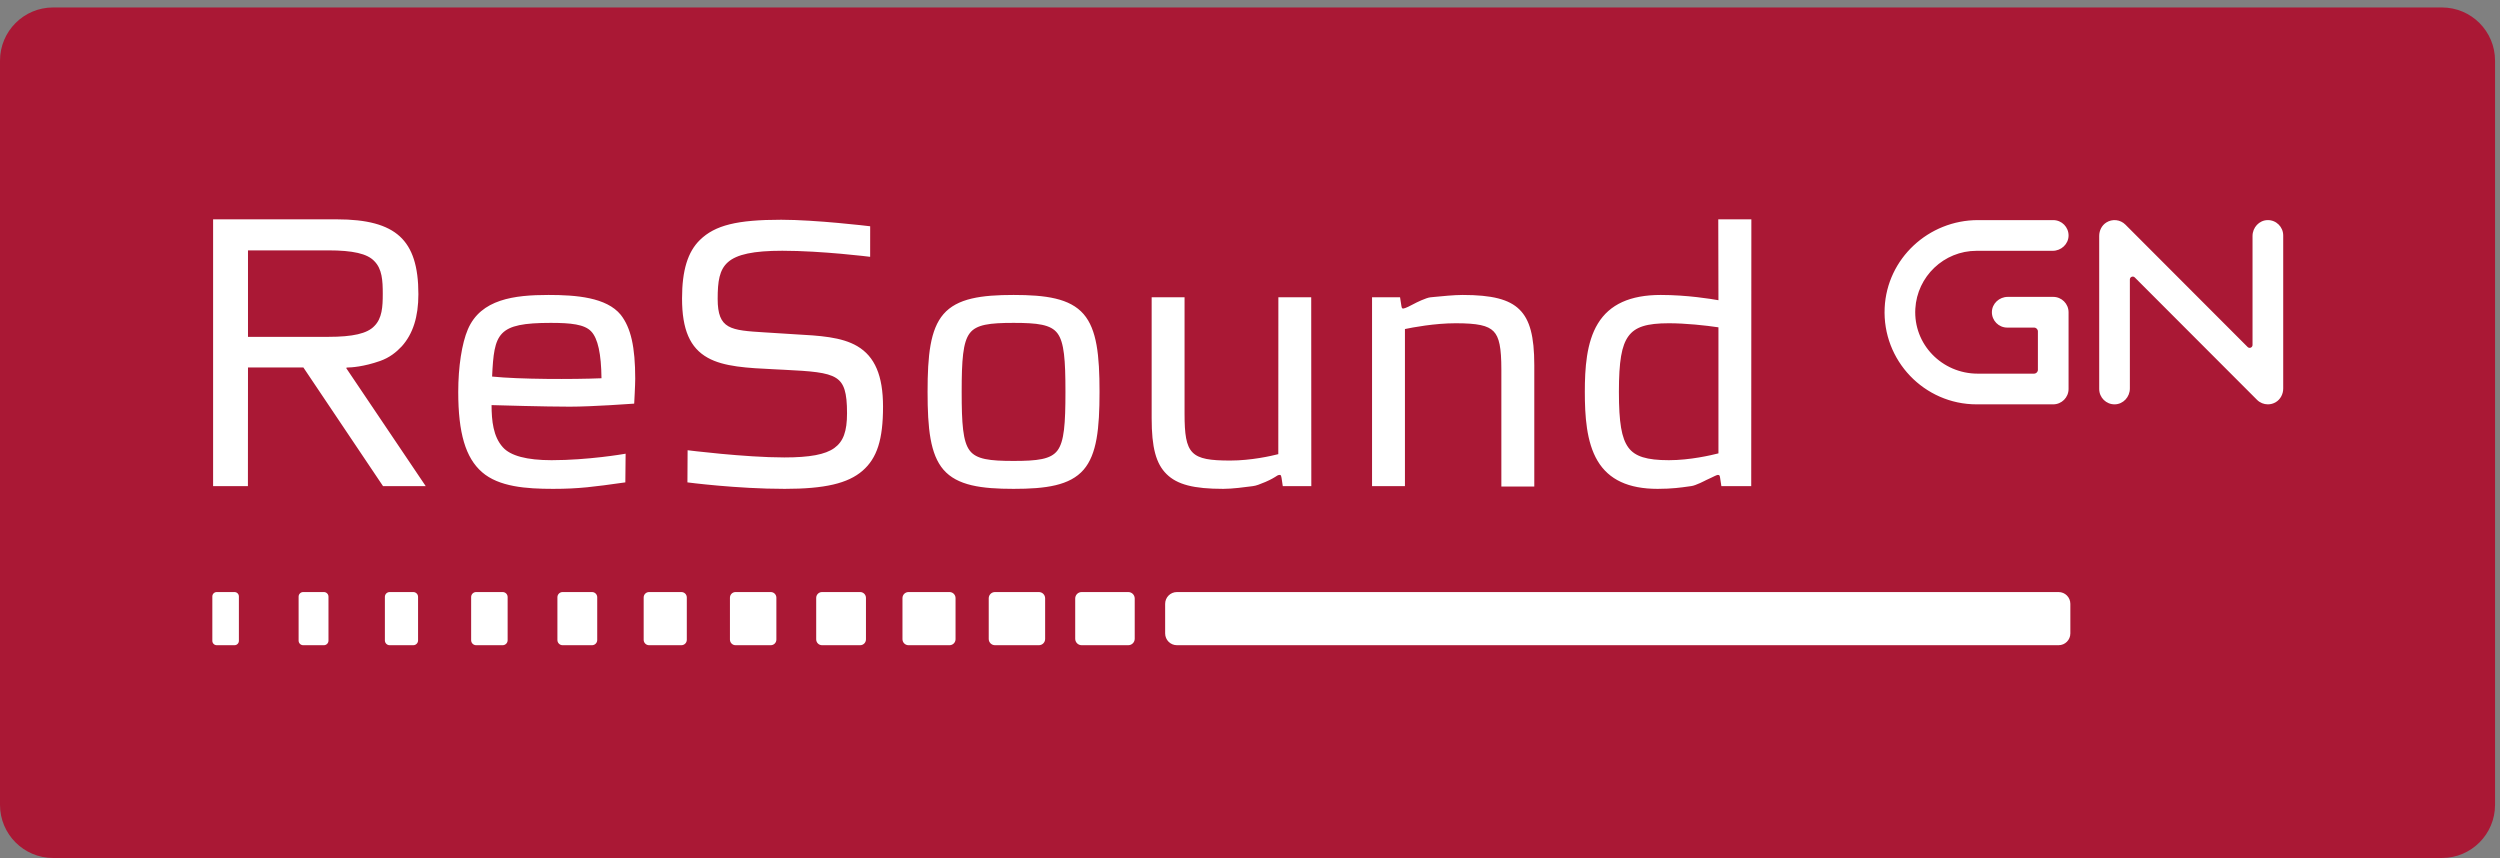
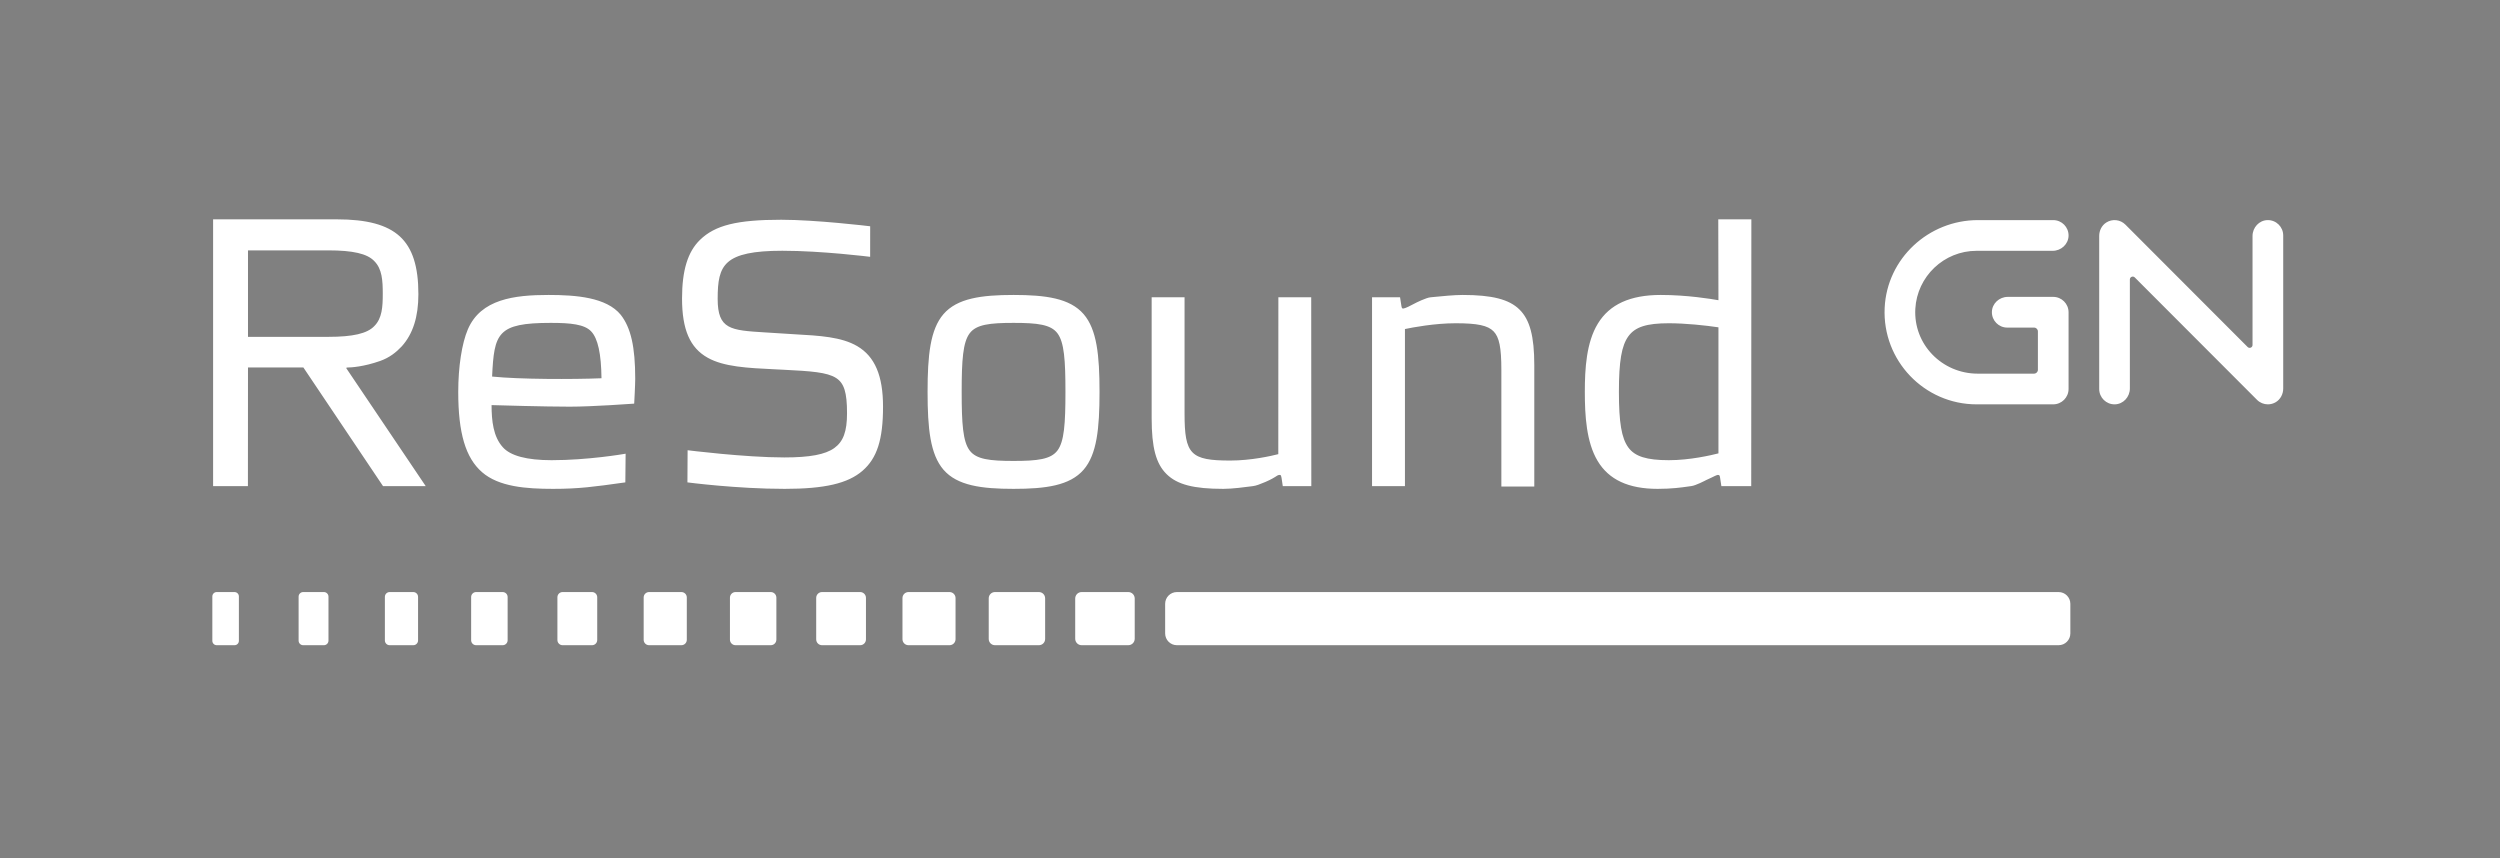
<svg xmlns="http://www.w3.org/2000/svg" width="169" height="58" viewBox="0 0 169 58" fill="none">
  <rect x="0" y="0" width="169" height="58" fill="#808080" stroke="none" />
-   <path d="M165.076 58H3.589C1.607 58 0 56.391 0 54.407V4.099C0 2.114 1.607 0.505 3.589 0.505H165.076C167.058 0.505 168.665 2.114 168.665 4.099V54.407C168.665 56.391 167.058 58 165.076 58Z" fill="#AA1835" />
  <path d="M37.234 21.827C38.587 21.827 39.516 21.922 39.969 22.408C40.417 22.884 40.642 23.919 40.661 25.57C38.744 25.65 35.095 25.645 33.266 25.455C33.406 22.524 33.608 21.827 37.234 21.827ZM31.627 22.264C31.22 23.216 30.977 24.798 30.977 26.492C30.977 29.277 31.473 30.949 32.584 31.917C33.724 32.911 35.568 33.047 37.391 33.047C39.142 33.047 40.2 32.899 42.123 32.629L42.273 32.609L42.292 30.669L42.198 30.686C42.175 30.69 39.762 31.109 37.286 31.109C35.615 31.109 34.507 30.813 33.993 30.235C33.338 29.51 33.234 28.441 33.229 27.385C33.761 27.4 36.824 27.491 38.518 27.491C40.066 27.491 42.774 27.292 42.802 27.29L42.87 27.285L42.875 27.216C42.875 27.204 42.941 26.033 42.941 25.603C42.941 23.452 42.649 22.16 41.964 21.283C40.999 20.099 38.953 19.939 37.077 19.939C34.764 19.939 32.502 20.22 31.627 22.264ZM47.319 16.217C46.492 17.02 46.106 18.279 46.106 20.177C46.106 22.278 46.641 23.514 47.84 24.183C48.936 24.798 50.528 24.877 52.37 24.965L53.029 24.998C54.793 25.087 55.906 25.16 56.515 25.55C57.065 25.901 57.259 26.525 57.259 27.936C57.259 29.165 57.01 29.846 56.4 30.287C55.79 30.726 54.747 30.923 53.018 30.923C50.356 30.923 46.482 30.436 46.482 30.436L46.47 32.609C46.47 32.609 49.786 33.047 53.045 33.047C55.746 33.047 57.32 32.681 58.308 31.823C59.292 30.969 59.693 29.712 59.693 27.49C59.693 25.398 59.141 24.101 57.954 23.402C56.885 22.773 55.414 22.691 53.709 22.596L52.045 22.491L51.717 22.471C49.386 22.326 48.514 22.273 48.514 20.201C48.514 19.023 48.627 18.241 49.203 17.728C49.804 17.191 50.941 16.951 52.887 16.951C55.569 16.951 58.822 17.361 58.822 17.361L58.824 15.296L58.755 15.288C58.718 15.283 55.146 14.855 52.808 14.855C49.829 14.855 48.34 15.223 47.319 16.217ZM65.552 30.457C65.092 29.851 65.009 28.645 65.009 26.492C65.009 24.341 65.092 23.137 65.552 22.529C66 21.935 66.901 21.827 68.517 21.827C70.131 21.827 71.033 21.935 71.482 22.529C71.941 23.137 72.024 24.341 72.024 26.492C72.024 28.645 71.941 29.851 71.482 30.457C71.033 31.051 70.131 31.159 68.517 31.159C66.901 31.159 66 31.051 65.552 30.457ZM63.779 21.235C62.884 22.273 62.704 24.016 62.704 26.492C62.704 28.97 62.884 30.714 63.779 31.752C64.707 32.827 66.345 33.047 68.517 33.047C70.688 33.047 72.325 32.827 73.253 31.752C74.148 30.714 74.328 28.97 74.328 26.492C74.328 24.016 74.148 22.273 73.253 21.235C72.325 20.161 70.688 19.939 68.517 19.939C66.345 19.939 64.707 20.161 63.779 21.235ZM86.418 20.096C86.418 20.096 86.413 30.582 86.413 30.701C85.948 30.82 84.583 31.133 83.166 31.133C80.482 31.133 80.076 30.717 80.076 27.961V20.096H77.852V28.276C77.852 30.25 78.143 31.344 78.86 32.049C79.577 32.758 80.69 33.047 82.694 33.047C83.307 33.047 84.181 32.93 84.552 32.88L84.699 32.861C84.912 32.836 85.151 32.745 85.544 32.579C85.948 32.407 86.183 32.251 86.193 32.246C86.305 32.169 86.4 32.105 86.491 32.105C86.571 32.105 86.595 32.105 86.626 32.282L86.629 32.28C86.629 32.297 86.716 32.864 86.716 32.864H88.645L88.638 20.096H86.418ZM96.954 20.073L96.7 20.098C96.418 20.122 95.718 20.462 95.575 20.544C95.385 20.653 94.969 20.856 94.87 20.856C94.789 20.856 94.764 20.856 94.734 20.679C94.735 20.68 94.644 20.096 94.644 20.096H92.75V32.864H94.974V22.243C95.484 22.135 96.976 21.852 98.403 21.852C99.881 21.852 100.578 22.001 100.967 22.401C101.352 22.797 101.492 23.5 101.492 24.998V32.889H103.718V24.683C103.718 22.734 103.418 21.61 102.714 20.922C102.013 20.233 100.864 19.939 98.875 19.939C98.299 19.939 97.427 20.026 96.954 20.073ZM110.076 30.25C109.616 29.62 109.438 28.567 109.438 26.492C109.438 24.417 109.618 23.361 110.085 22.724C110.544 22.099 111.31 21.852 112.816 21.852C113.935 21.852 115.301 21.997 116.167 22.127V30.648C115.677 30.773 114.241 31.109 112.816 31.109C111.315 31.109 110.522 30.859 110.076 30.25ZM116.155 14.827C116.155 14.827 116.164 20.113 116.167 20.295C115.679 20.208 114.051 19.939 112.265 19.939C110.2 19.939 108.811 20.573 108.017 21.873C107.237 23.147 107.134 24.924 107.134 26.492C107.134 28.086 107.236 29.885 107.999 31.159C108.758 32.429 110.087 33.047 112.055 33.047C113.028 33.047 113.687 32.95 114.08 32.894L114.327 32.86C114.62 32.831 115.292 32.477 115.333 32.455C115.432 32.414 115.554 32.356 115.675 32.296C115.828 32.219 116.06 32.107 116.114 32.105C116.231 32.105 116.249 32.122 116.276 32.282L116.365 32.864H118.383L118.392 14.827H116.155ZM22.183 16.925C23.861 16.925 24.823 17.147 25.3 17.648L25.304 17.653C25.831 18.18 25.875 18.964 25.875 19.861C25.875 20.741 25.831 21.515 25.304 22.042C24.825 22.547 23.861 22.771 22.183 22.771H16.764V16.925H22.183ZM14.406 14.827V32.864H16.759C16.759 32.864 16.764 24.995 16.764 24.843C16.909 24.843 20.429 24.842 20.509 24.842C20.556 24.909 25.894 32.864 25.894 32.864H28.78L23.416 24.902C23.416 24.902 23.391 24.845 23.465 24.845C23.73 24.845 24.582 24.794 25.697 24.401C26.329 24.176 26.777 23.821 27.159 23.413C27.916 22.571 28.283 21.419 28.283 19.887C28.283 18.005 27.883 16.762 27.024 15.976C26.165 15.194 24.811 14.827 22.759 14.827H14.406ZM25.657 17.302C25.657 17.302 25.659 17.303 25.66 17.304L25.656 17.299C25.656 17.3 25.657 17.301 25.657 17.302ZM15.854 43.616H14.649C14.486 43.616 14.354 43.484 14.354 43.321V40.318C14.354 40.156 14.486 40.023 14.649 40.023H15.854C16.017 40.023 16.149 40.156 16.149 40.318V43.321C16.149 43.484 16.017 43.616 15.854 43.616ZM21.896 43.616H20.494C20.324 43.616 20.186 43.477 20.186 43.307V40.332C20.186 40.162 20.324 40.023 20.494 40.023H21.896C22.067 40.023 22.205 40.162 22.205 40.332V43.307C22.205 43.477 22.067 43.616 21.896 43.616ZM27.938 43.616H26.34C26.162 43.616 26.018 43.471 26.018 43.293V40.346C26.018 40.168 26.162 40.023 26.34 40.023H27.938C28.116 40.023 28.261 40.168 28.261 40.346V43.293C28.261 43.471 28.116 43.616 27.938 43.616ZM33.98 43.616H32.185C32 43.616 31.849 43.465 31.849 43.279V40.36C31.849 40.174 32 40.023 32.185 40.023H33.98C34.166 40.023 34.316 40.174 34.316 40.36V43.279C34.316 43.465 34.166 43.616 33.98 43.616ZM40.022 43.616H38.031C37.837 43.616 37.681 43.458 37.681 43.265V40.374C37.681 40.181 37.837 40.023 38.031 40.023H40.022C40.215 40.023 40.372 40.181 40.372 40.374V43.265C40.372 43.458 40.215 43.616 40.022 43.616ZM46.063 43.616H43.876C43.675 43.616 43.512 43.452 43.512 43.251V40.389C43.512 40.187 43.675 40.023 43.876 40.023H46.063C46.265 40.023 46.428 40.187 46.428 40.389V43.251C46.428 43.452 46.265 43.616 46.063 43.616ZM52.105 43.616H49.722C49.513 43.616 49.344 43.446 49.344 43.236V40.403C49.344 40.193 49.513 40.023 49.722 40.023H52.105C52.314 40.023 52.483 40.193 52.483 40.403V43.236C52.483 43.446 52.314 43.616 52.105 43.616ZM58.147 43.616H55.568C55.351 43.616 55.175 43.44 55.175 43.222V40.417C55.175 40.2 55.351 40.023 55.568 40.023H58.147C58.364 40.023 58.539 40.2 58.539 40.417V43.222C58.539 43.44 58.364 43.616 58.147 43.616ZM64.189 43.616H61.413C61.189 43.616 61.007 43.433 61.007 43.209V40.431C61.007 40.206 61.189 40.023 61.413 40.023H64.189C64.413 40.023 64.595 40.206 64.595 40.431V43.209C64.595 43.433 64.413 43.616 64.189 43.616ZM70.23 43.616H67.259C67.026 43.616 66.838 43.427 66.838 43.194V40.445C66.838 40.212 67.026 40.023 67.259 40.023H70.23C70.463 40.023 70.651 40.212 70.651 40.445V43.194C70.651 43.427 70.463 43.616 70.23 43.616ZM76.272 43.616H73.118C72.878 43.616 72.684 43.421 72.684 43.18V40.459C72.684 40.218 72.878 40.023 73.118 40.023H76.272C76.512 40.023 76.707 40.218 76.707 40.459V43.18C76.707 43.421 76.512 43.616 76.272 43.616ZM139.162 43.616H79.559C79.12 43.616 78.764 43.259 78.764 42.82V40.819C78.764 40.38 79.12 40.023 79.559 40.023H139.162C139.6 40.023 139.956 40.38 139.956 40.819V42.82C139.956 43.259 139.6 43.616 139.162 43.616ZM153.308 27.334C153.039 27.334 152.773 27.229 152.575 27.03L144.311 18.755C144.188 18.632 143.979 18.719 143.979 18.893V26.262C143.979 26.834 143.533 27.324 142.962 27.334C142.38 27.345 141.906 26.876 141.906 26.297V15.948C141.906 15.584 142.08 15.234 142.388 15.04C142.587 14.914 142.823 14.859 143.057 14.885C143.291 14.911 143.509 15.016 143.676 15.183L151.94 23.458C152.062 23.581 152.271 23.494 152.271 23.321V15.951C152.271 15.38 152.718 14.89 153.288 14.879C153.87 14.868 154.345 15.337 154.345 15.917V26.265C154.345 26.639 154.16 26.998 153.838 27.189C153.678 27.284 153.495 27.334 153.308 27.334ZM138.795 20.069H135.726C135.153 20.069 134.661 20.517 134.652 21.09C134.643 21.671 135.111 22.145 135.688 22.145H137.503C137.646 22.145 137.762 22.261 137.762 22.404V24.999C137.762 25.142 137.646 25.258 137.503 25.258V25.259H133.695C131.283 25.259 129.34 23.282 129.476 20.871C129.598 18.691 131.408 16.955 133.615 16.955H138.761C139.333 16.955 139.826 16.507 139.835 15.933C139.844 15.353 139.376 14.879 138.798 14.879H133.709C130.374 14.879 127.559 17.473 127.403 20.81C127.236 24.378 130.088 27.334 133.615 27.334H138.795C139.369 27.334 139.835 26.868 139.835 26.294V21.11C139.835 20.535 139.369 20.069 138.795 20.069Z" fill="white" />
</svg>